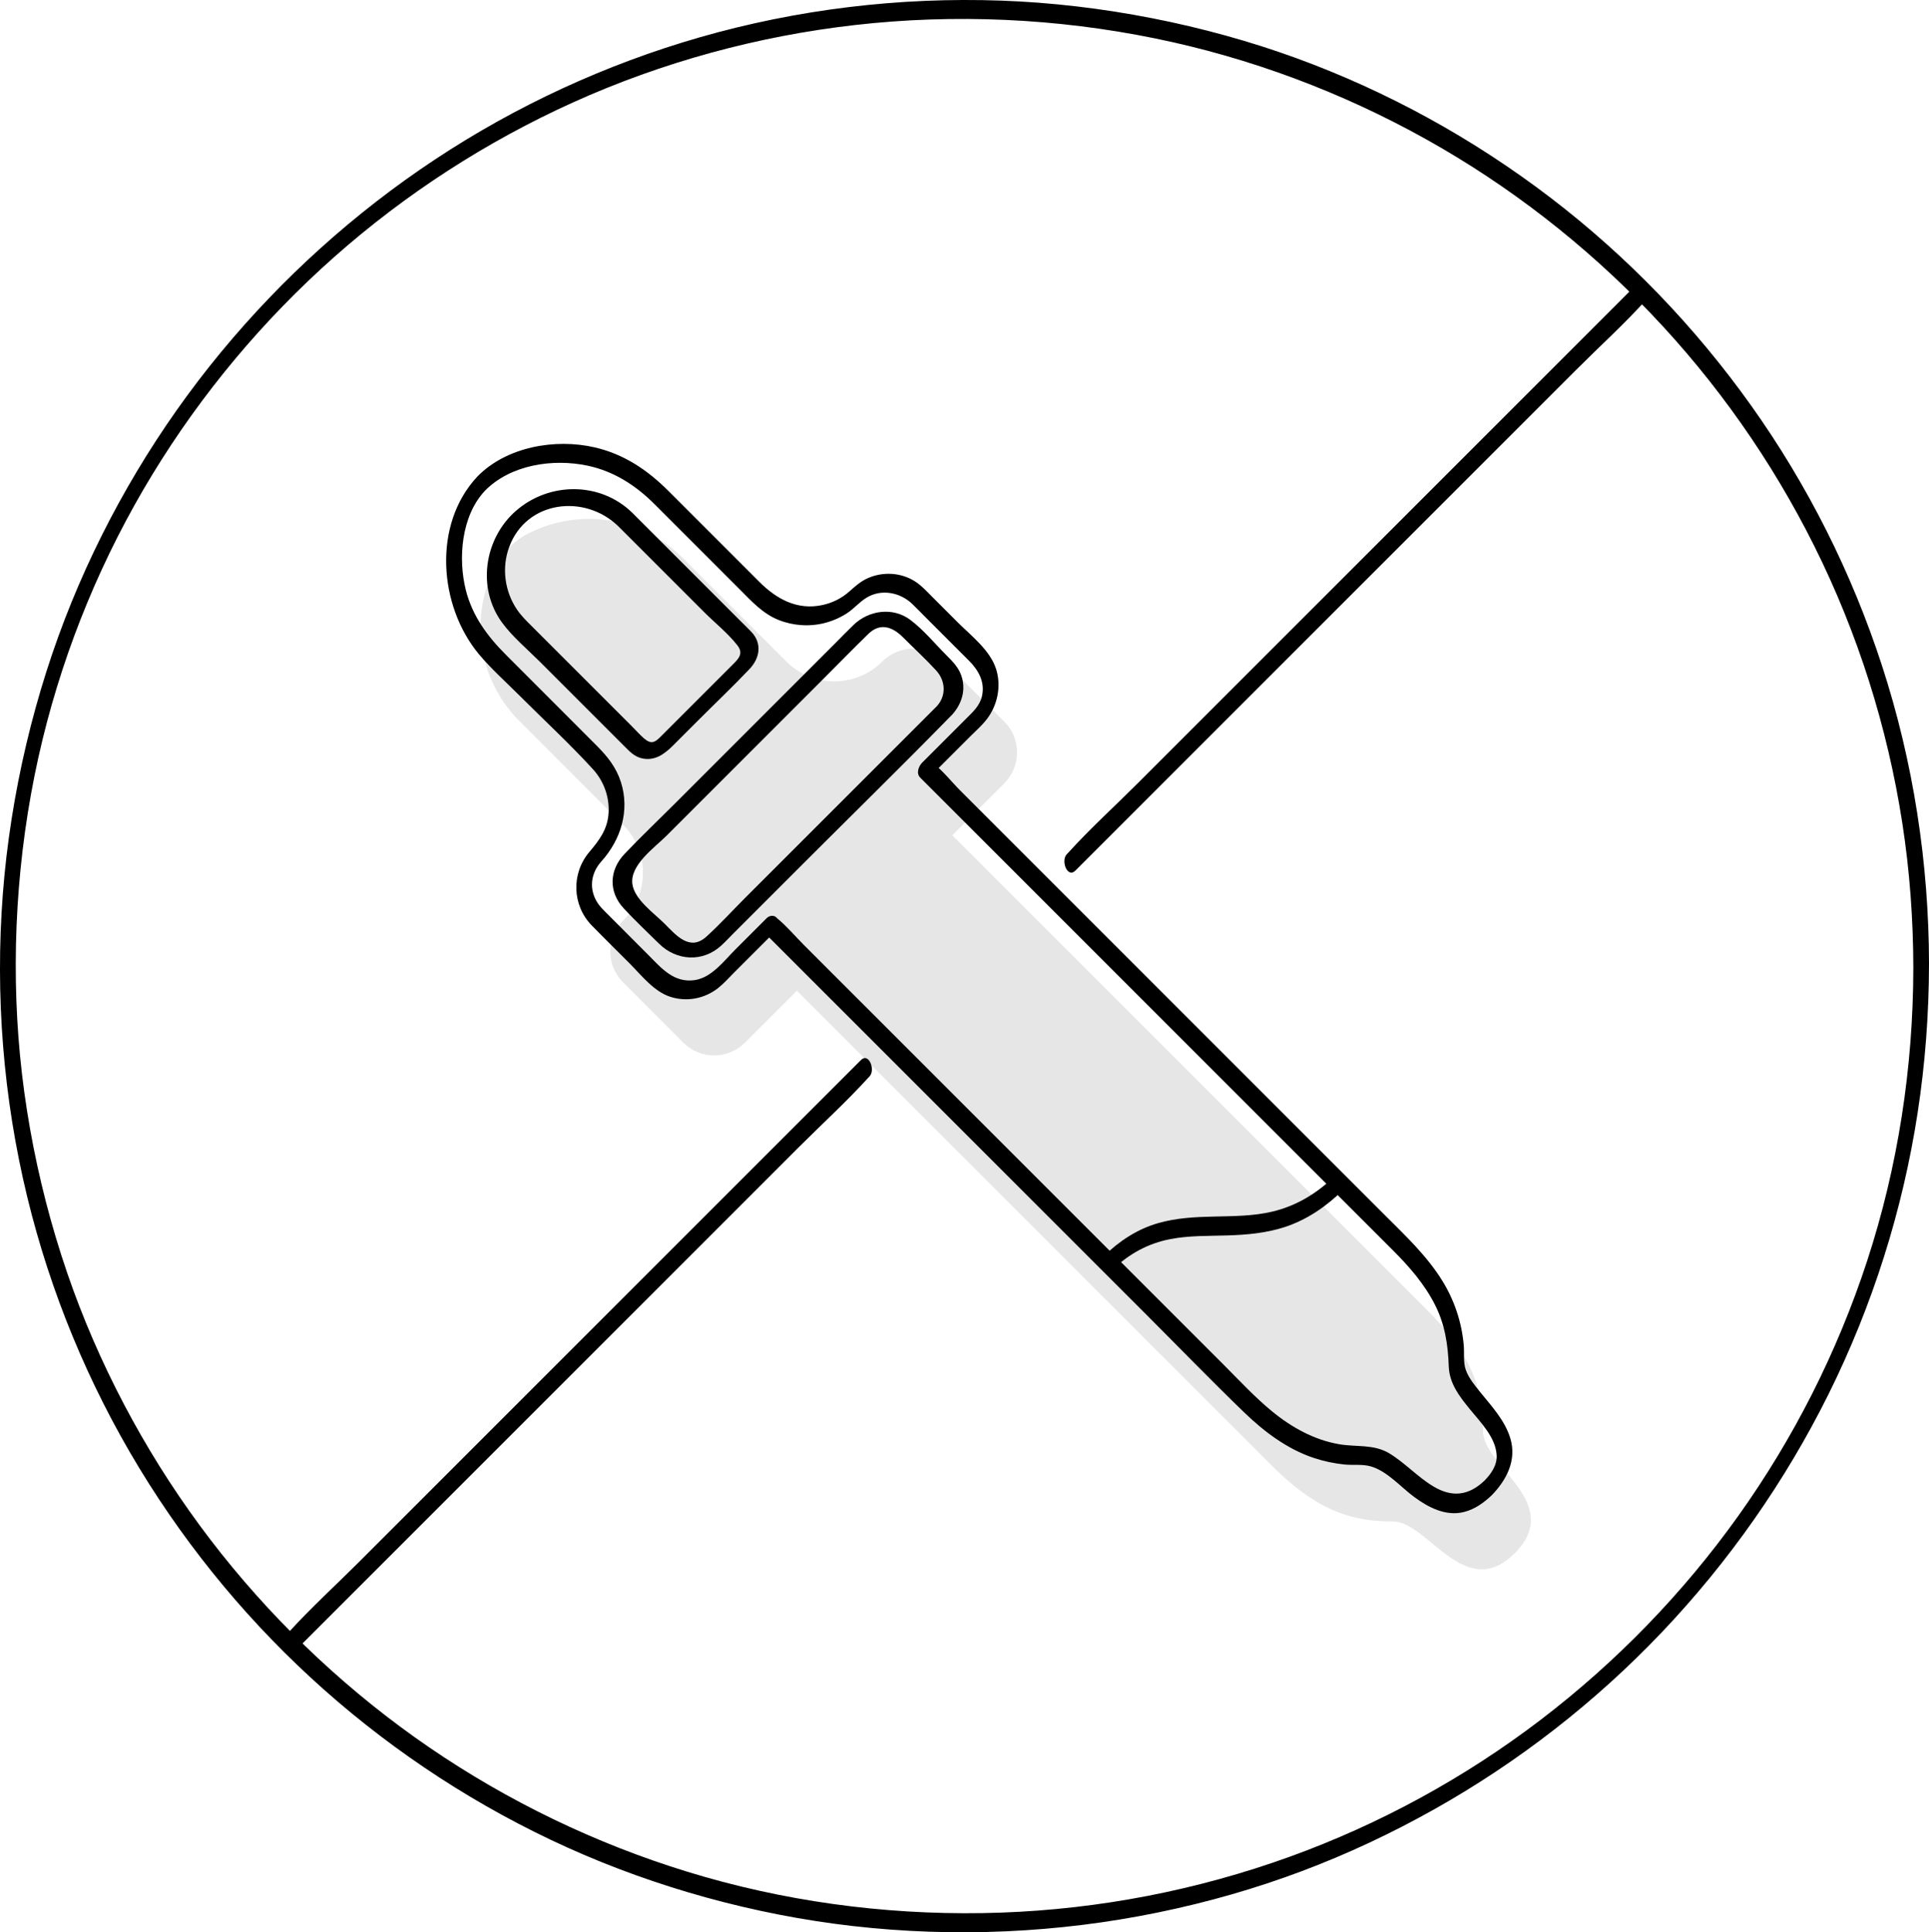
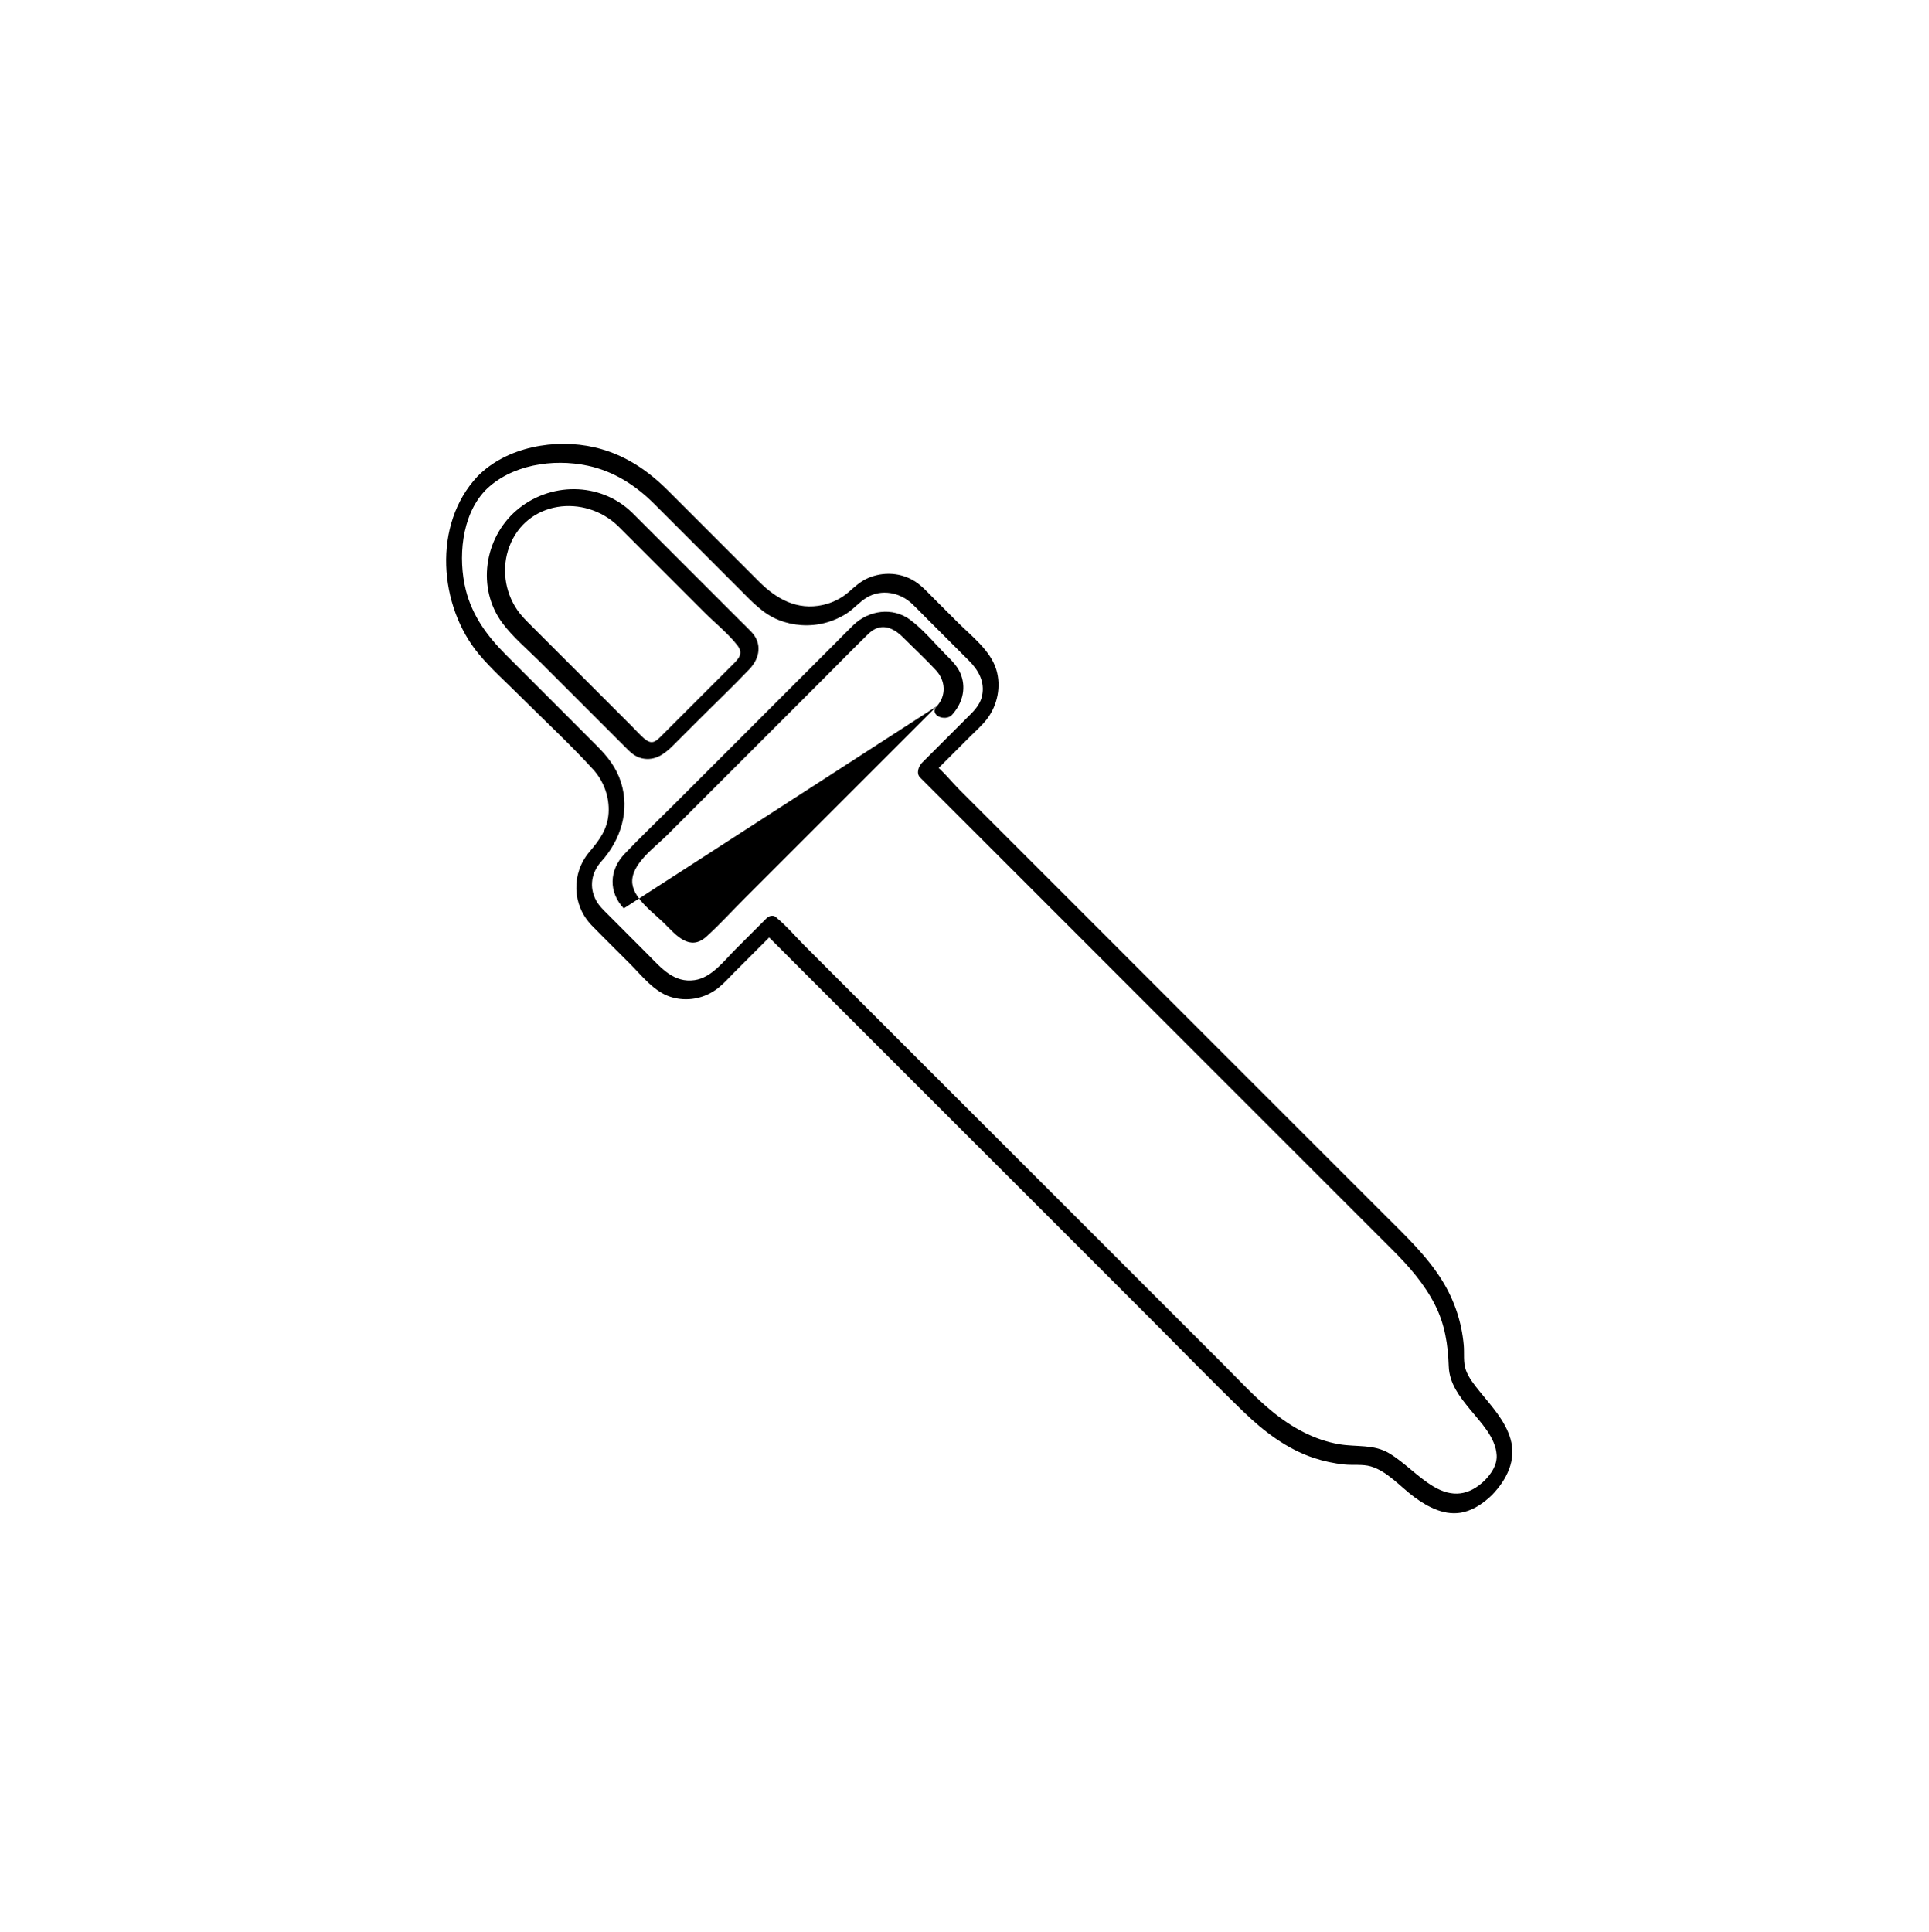
<svg xmlns="http://www.w3.org/2000/svg" viewBox="0 0 977.95 979.65">
  <defs>
    <style>
      .cls-1 {
        fill: #e6e6e6;
      }

      .cls-1, .cls-2 {
        stroke-width: 0px;
      }
    </style>
  </defs>
  <g id="Cercle">
-     <path class="cls-2" d="m970,490.85c-.07,50.32-7.77,100.64-23.43,148.49-15.1,46.14-37.2,89.86-65.42,129.37-27.94,39.12-61.74,73.93-99.93,103.12-38.54,29.45-81.72,53.03-127.34,69.52-46.93,16.97-96.45,26.56-146.32,28.34-50.63,1.8-101.56-4.17-150.28-18.11-46.78-13.39-91.48-33.91-132.15-60.62-40.22-26.42-76.42-59.03-107.1-96.09-30.86-37.28-56.02-79.3-74.4-124.07s-30.52-95.25-34.28-144.92.24-101.88,12.3-151.27c11.52-47.18,30.35-92.6,55.61-134.07,25.03-41.09,56.17-78.33,92.18-110.24,36.15-32.03,77.12-58.52,121.14-78.41,45.15-20.39,93.53-33.57,142.74-39.19,50.64-5.79,102.31-3.43,152.24,6.76,48.08,9.82,94.61,27.24,137.45,51.15,42.1,23.5,80.56,53.39,113.86,88.25,33.36,34.91,61.38,74.79,82.94,118,22.02,44.15,37.07,91.65,44.61,140.4,3.77,24.35,5.55,48.96,5.59,73.59,0,6.54,7.96,3.11,7.95-2.05-.07-51.36-7.98-102.68-23.9-151.53-15.29-46.92-37.65-91.46-66.28-131.66-28.45-39.95-62.78-75.63-101.76-105.42-39.09-29.87-82.65-53.88-128.88-70.74S558.53,2.13,507.56.31c-51.52-1.84-103.38,4.38-152.93,18.64-47.51,13.67-92.94,34.64-134.16,61.94-40.76,27-77.35,60.01-108.48,97.71-31.45,38.1-57.11,81.04-75.76,126.78S5.36,402.4,1.45,453.08c-3.96,51.44.19,103.57,12.35,153.71,11.74,48.42,31.01,95.04,56.87,137.63,25.35,41.74,56.97,79.7,93.48,112.13,36.79,32.68,78.56,59.84,123.41,80.1s94.82,34.13,144.73,39.84c51.56,5.89,104.11,3.56,154.95-6.9s96.35-27.83,139.93-52.3c42.64-23.95,81.71-54.36,115.4-89.81,33.95-35.73,62.48-76.44,84.42-120.58,22.3-44.87,37.62-93.25,45.21-142.78,3.82-24.92,5.71-50.11,5.75-75.32,0-6.54-7.94-3.11-7.95,2.05Z" />
-   </g>
+     </g>
  <g id="Sans_additifs" data-name="Sans additifs">
-     <path class="cls-1" d="m257.25,278.49c2.9-3.09,6.26-5.73,10.01-7.7,25.34-13.34,57.42-9.36,78.73,11.96l52.62,52.62c13.45,13.45,35.25,13.45,48.7,0h0c8.66-8.66,22.71-8.66,31.37,0l30.44,30.44c8.66,8.66,8.66,22.71,0,31.37l-26.31,26.31s216.55,216.55,241.05,241.05,28,43,28,61,41.5,36.5,16,62l.2-.19c-25.5,25.5-44-16-62-16s-36.5-3.5-61-28-241.05-241.05-241.05-241.05l-26.31,26.31c-8.66,8.66-22.7,8.65-31.35-.02l-30.49-30.58c-8.6-8.63-8.59-22.6.02-31.21h0c13.41-13.41,13.43-35.15.04-48.59-22.52-22.59-52.66-52.73-52.66-52.73-21.39-21.39-25.33-53.63-11.8-79.02,1.55-2.91,3.53-5.57,5.79-7.98h0Z" />
-     <path class="cls-2" d="m436.47,537.45c-9.64,9.64-19.28,19.28-28.92,28.92-23.15,23.15-46.3,46.3-69.44,69.44-27.88,27.88-55.77,55.77-83.65,83.65-24.22,24.22-48.45,48.45-72.67,72.67-11.74,11.74-24.21,23.08-35.38,35.38-.16.18-.34.34-.51.51-3.3,3.3.22,12.45,4.25,8.42,9.64-9.64,19.28-19.28,28.92-28.92,23.15-23.15,46.3-46.3,69.44-69.44,27.88-27.88,55.77-55.77,83.65-83.65,24.22-24.22,48.45-48.45,72.67-72.67,11.74-11.74,24.21-23.08,35.38-35.38.16-.18.34-.34.51-.51,3.3-3.3-.22-12.45-4.25-8.42h0Z" />
-     <path class="cls-2" d="m830.71,143.2l-28.79,28.79c-23.05,23.05-46.11,46.11-69.16,69.16-27.9,27.9-55.79,55.79-83.69,83.69-24.13,24.13-48.26,48.26-72.39,72.39-11.7,11.7-24.15,22.98-35.25,35.25-.16.18-.34.34-.51.51-3.3,3.3.22,12.45,4.25,8.42l28.79-28.79c23.05-23.05,46.11-46.11,69.16-69.16,27.9-27.9,55.79-55.79,83.69-83.69,24.13-24.13,48.26-48.26,72.39-72.39,11.7-11.7,24.15-22.98,35.25-35.25.16-.18.34-.34.51-.51,3.3-3.3-.22-12.45-4.25-8.42h0Z" />
    <path class="cls-2" d="m245.75,248.91c13.01-13.33,34.54-16.55,52.17-12.81,13.2,2.8,24.3,9.92,33.73,19.34,14.49,14.49,28.98,28.98,43.47,43.47,5.99,5.99,11.63,12.27,19.73,15.46,7.39,2.91,15.69,3.46,23.38,1.45,3.9-1.02,7.69-2.66,11.08-4.85,3.63-2.34,6.41-5.79,10.08-8,7.48-4.5,16.87-2.66,23.01,3.15,2.24,2.12,4.37,4.37,6.56,6.56l22.27,22.27c4.79,4.79,8.16,10.69,6.66,17.75-1.08,5.09-4.66,8.24-8.14,11.72l-22.2,22.2c-1.82,1.82-3.22,5.44-1.05,7.61,11.05,11.05,22.1,22.1,33.15,33.15,25.07,25.07,50.14,50.14,75.21,75.21l80.93,80.93c16.77,16.77,33.54,33.54,50.31,50.31,8.3,8.3,16.07,17.18,21.41,27.73,5.04,9.95,6.58,20.18,6.97,31.18.31,8.73,5.46,15.3,10.78,21.82,5.36,6.56,13.04,14.25,13.5,23.24.26,5.09-2.77,9.38-6.16,12.88-1.62,1.67-2.93,4.51-1.65,6.77,1.17,2.07,3.77,2.09,5.41.52l.2-.19-3.76-7.3c-8.06,7.8-16.54,8.88-26.12,3.13-8.01-4.8-14.35-11.92-22.33-16.76-7.82-4.74-16.62-3.14-25.3-4.61-12.77-2.16-24.27-8.57-34.19-16.72-8.59-7.05-16.26-15.35-24.11-23.21l-28.66-28.66c-26.32-26.32-52.64-52.64-78.96-78.96-26.12-26.12-52.23-52.23-78.35-78.35-9.08-9.08-18.16-18.16-27.24-27.24-4.38-4.38-8.58-9.45-13.38-13.38-.21-.17-.4-.4-.59-.59-1.31-1.31-3.58-.92-4.81.31-5.32,5.32-10.64,10.64-15.96,15.96-5.82,5.82-12.04,14.29-20.67,15.52-10.52,1.5-16.83-6.1-23.41-12.71-6.78-6.8-13.57-13.61-20.35-20.41-2.25-2.26-4.61-4.4-6.15-7.25-3.68-6.83-2.39-14.21,2.68-19.84,9.86-10.96,14.5-25.75,9.89-40.18-2.33-7.3-6.64-12.81-11.98-18.17-5.95-5.97-11.9-11.93-17.85-17.89-9.48-9.5-18.97-18.99-28.46-28.48-9.4-9.4-17.01-19.67-20.33-32.81-4.04-16.04-2.27-37.61,9.59-50.25,1.6-1.7,2.94-4.49,1.65-6.77-1.12-1.98-3.84-2.2-5.41-.52-22.79,24.28-19.57,65.65.86,90.11,6.24,7.47,13.7,14.08,20.56,20.95,12.38,12.39,25.41,24.39,37.21,37.32,5.49,6.02,8.42,14.11,7.9,22.25s-4.65,13.67-9.73,19.66c-9.26,10.93-8.76,27.04,1.19,37.26,6.37,6.54,12.89,12.93,19.33,19.39,5.97,5.99,12.2,14.12,20.51,16.8s17.35.98,24.2-4.41c2.89-2.27,5.39-5.12,7.98-7.71,6.84-6.84,13.67-13.67,20.51-20.51l-4.81.31c11.5,11.5,22.99,22.99,34.49,34.49,25.74,25.74,51.48,51.48,77.22,77.22,27.32,27.32,54.64,54.64,81.96,81.96,16.48,16.48,32.71,33.27,49.49,49.45,10.05,9.7,21.69,18.48,35.07,22.95,5.08,1.7,10.36,2.82,15.68,3.37,4.33.44,9.19-.26,13.36.96,8.49,2.5,15.2,10.54,22.15,15.63s15.83,9.84,25.11,7.48c5.55-1.41,10.27-4.84,14.33-8.77,3.66-3.55.98-11.82-3.76-7.3l-.2.19,3.76,7.3c7.48-7.73,12.59-17.67,9.38-28.57-2.73-9.28-9.63-16.55-15.56-23.91-2.64-3.28-5.53-6.79-7-10.8s-.74-8.6-1.11-12.72c-1.04-11.66-4.73-22.74-10.9-32.7-7.67-12.37-18.21-22.35-28.42-32.56-9.16-9.16-18.32-18.32-27.49-27.49-26.53-26.53-53.07-53.07-79.6-79.6-26.88-26.88-53.76-53.76-80.64-80.64-9.44-9.44-18.88-18.88-28.32-28.32-4.4-4.4-8.71-10-13.72-13.72-.23-.17-.43-.43-.63-.63l-1.05,7.61,20.51-20.51c2.86-2.86,6.1-5.67,8.56-8.91,5.35-7.03,7.29-16.57,4.7-25.05-2.98-9.74-12.57-16.98-19.53-23.94-4.23-4.23-8.46-8.46-12.7-12.7-2.78-2.78-5.46-5.79-8.79-7.95-7.14-4.64-16.28-5.19-24.04-1.78-3.74,1.64-6.55,4.24-9.57,6.9-3.81,3.36-8.41,5.64-13.37,6.73-12.89,2.83-23.43-3.03-32.19-11.8-15.36-15.36-30.72-30.72-46.08-46.08-10.58-10.58-22.45-18.57-37.24-22.01-20.06-4.66-44.81-.35-59.58,14.79-1.63,1.67-2.93,4.51-1.65,6.77,1.14,2.02,3.81,2.16,5.41.52Z" />
-     <path class="cls-2" d="m564.07,643.74c8.17-7.98,17.9-13.31,29.13-15.5,9.52-1.86,19.33-1.59,28.98-1.88,9.8-.3,19.69-1.17,29.06-4.22,11.46-3.73,21.3-10.6,29.85-18.97,3.72-3.64.23-11.48-4.44-6.9-8.95,8.76-19.4,15.12-31.65,18.02-9.67,2.29-19.71,2.28-29.6,2.5s-19.01.71-28.16,3.31c-10.63,3.03-19.77,9.07-27.62,16.74-3.72,3.63-.23,11.47,4.44,6.9h0Z" />
-     <path class="cls-2" d="m474.96,358.03c-19.01,19.01-38.03,38.03-57.04,57.04-13.42,13.42-26.84,26.84-40.26,40.26-6.48,6.48-12.74,13.38-19.54,19.54-8.44,7.64-15.39-.75-21.24-6.6-5.23-5.23-15.28-12.24-16.29-20.12-1.24-9.69,11.34-18.46,17.38-24.5,26.36-26.36,52.73-52.73,79.09-79.09,7.72-7.72,15.35-15.54,23.17-23.17,5.99-5.85,12.24-3.6,17.51,1.67,5.6,5.6,11.51,11.02,16.86,16.86,4.78,5.22,5.25,12.76.35,18.12-4.21,4.6,4.39,7.99,7.67,4.4,5.03-5.5,7.24-12.74,4.73-19.96-1.45-4.17-4.35-7.07-7.37-10.1-5.98-5.98-11.69-13.02-18.48-18.11-8.89-6.67-21.11-4.89-28.82,2.61-2.9,2.81-5.71,5.71-8.57,8.57l-82.77,82.77c-8.21,8.21-16.65,16.25-24.66,24.66s-8.14,19.44-.45,27.69c5.73,6.15,11.89,11.98,17.88,17.88,8.89,8.76,22.25,9.54,31.61.89,2.12-1.96,4.1-4.1,6.14-6.14,11.85-11.85,23.69-23.69,35.54-35.54,24.6-24.6,49.48-48.95,73.81-73.81.46-.47.93-.93,1.4-1.4,4.4-4.4-4.24-7.82-7.67-4.4Z" />
+     <path class="cls-2" d="m474.96,358.03c-19.01,19.01-38.03,38.03-57.04,57.04-13.42,13.42-26.84,26.84-40.26,40.26-6.48,6.48-12.74,13.38-19.54,19.54-8.44,7.64-15.39-.75-21.24-6.6-5.23-5.23-15.28-12.24-16.29-20.12-1.24-9.69,11.34-18.46,17.38-24.5,26.36-26.36,52.73-52.73,79.09-79.09,7.72-7.72,15.35-15.54,23.17-23.17,5.99-5.85,12.24-3.6,17.51,1.67,5.6,5.6,11.51,11.02,16.86,16.86,4.78,5.22,5.25,12.76.35,18.12-4.21,4.6,4.39,7.99,7.67,4.4,5.03-5.5,7.24-12.74,4.73-19.96-1.45-4.17-4.35-7.07-7.37-10.1-5.98-5.98-11.69-13.02-18.48-18.11-8.89-6.67-21.11-4.89-28.82,2.61-2.9,2.81-5.71,5.71-8.57,8.57l-82.77,82.77c-8.21,8.21-16.65,16.25-24.66,24.66s-8.14,19.44-.45,27.69Z" />
    <path class="cls-2" d="m313.32,266.68c14.55,14.55,29.1,29.1,43.65,43.65,5.48,5.48,12.13,10.76,16.89,16.89,3.23,4.16.5,6.82-2.27,9.6l-11.51,11.51-25.37,25.37c-2.68,2.68-4.61,3.81-8.26.63-2.16-1.88-4.1-4.1-6.13-6.13-16.89-16.89-33.79-33.79-50.68-50.68-2.67-2.67-5.34-5.24-7.48-8.39-6.35-9.33-7.92-21.39-3.95-31.97,8.75-23.4,38.1-26.85,55.12-10.47,3.41,3.28,10.86-3.21,6.98-6.94-16.2-15.6-41.86-15.43-58.66-.82-16.2,14.09-20,39.3-7.03,56.84,5.32,7.2,12.67,13.33,18.97,19.62l31.67,31.67,11.27,11.27c2.7,2.7,5.06,5.31,9.02,6.17,6.51,1.41,11.41-2.27,15.68-6.54l12.55-12.55c8.73-8.73,17.72-17.27,26.22-26.22,5.25-5.53,6.47-12.98.93-18.83-1.78-1.88-3.67-3.67-5.5-5.5-18.37-18.37-36.75-36.75-55.12-55.12-3.34-3.34-10.79,3.13-6.98,6.94Z" />
  </g>
</svg>